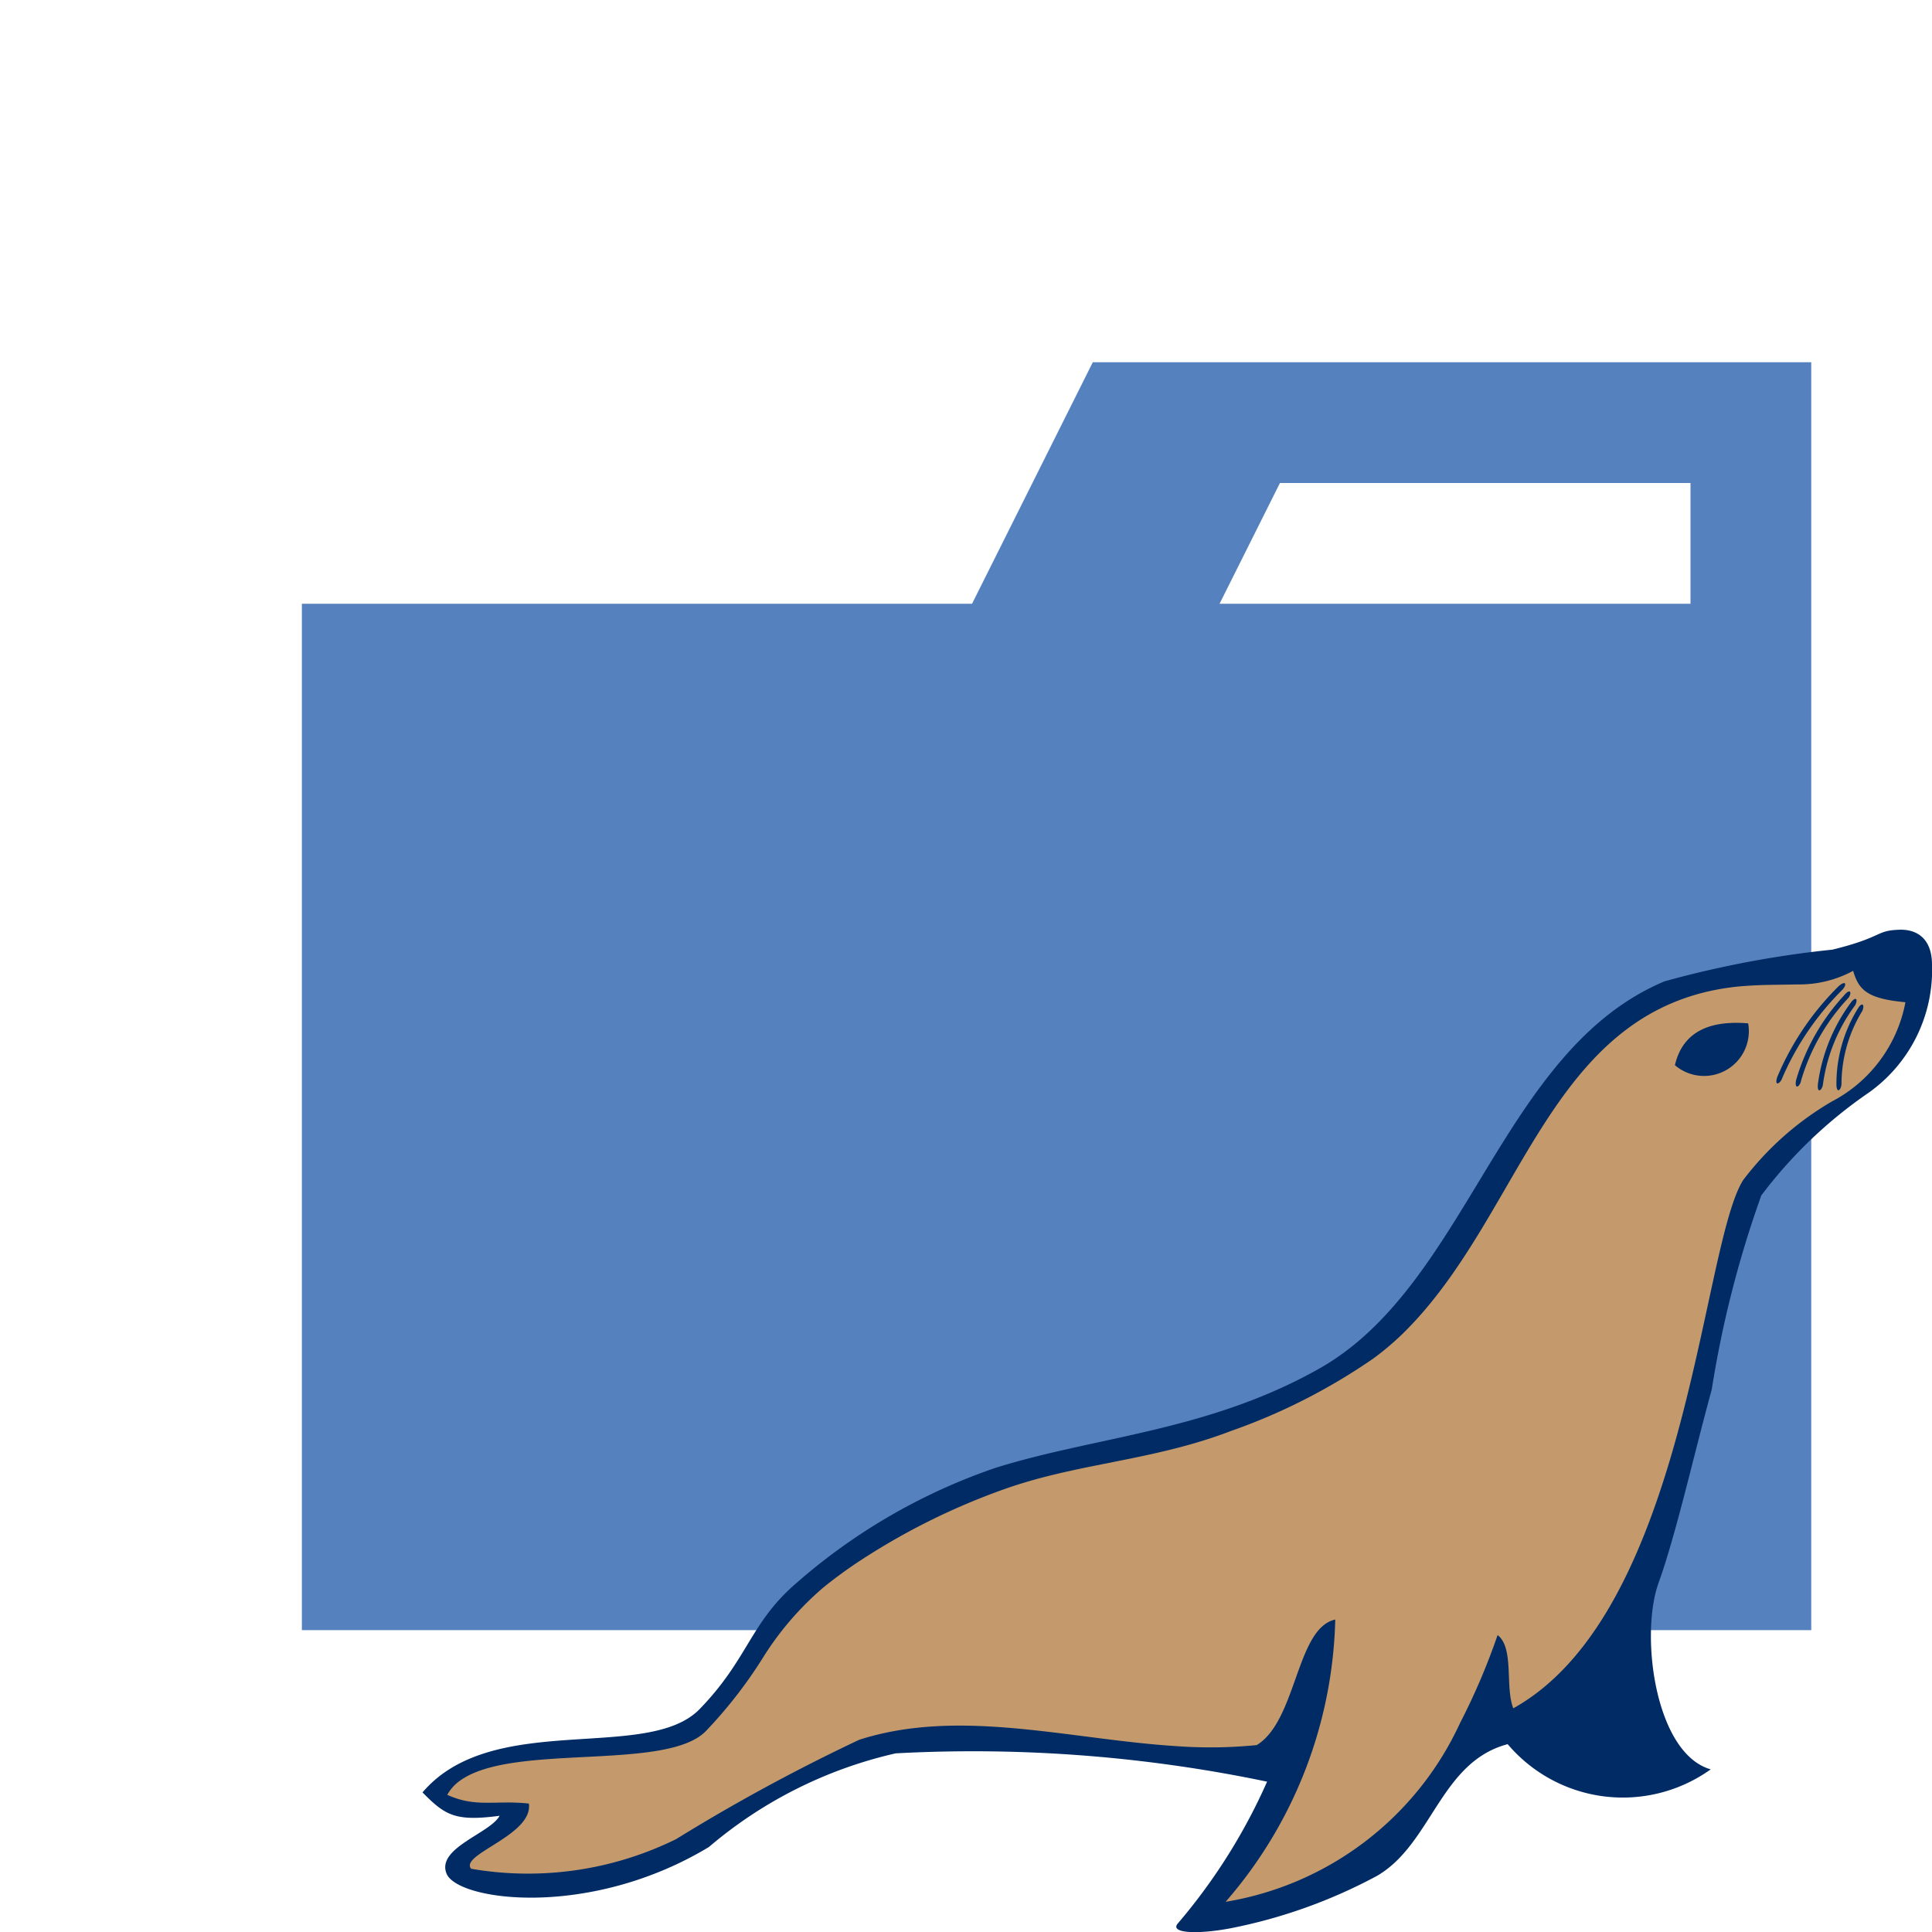
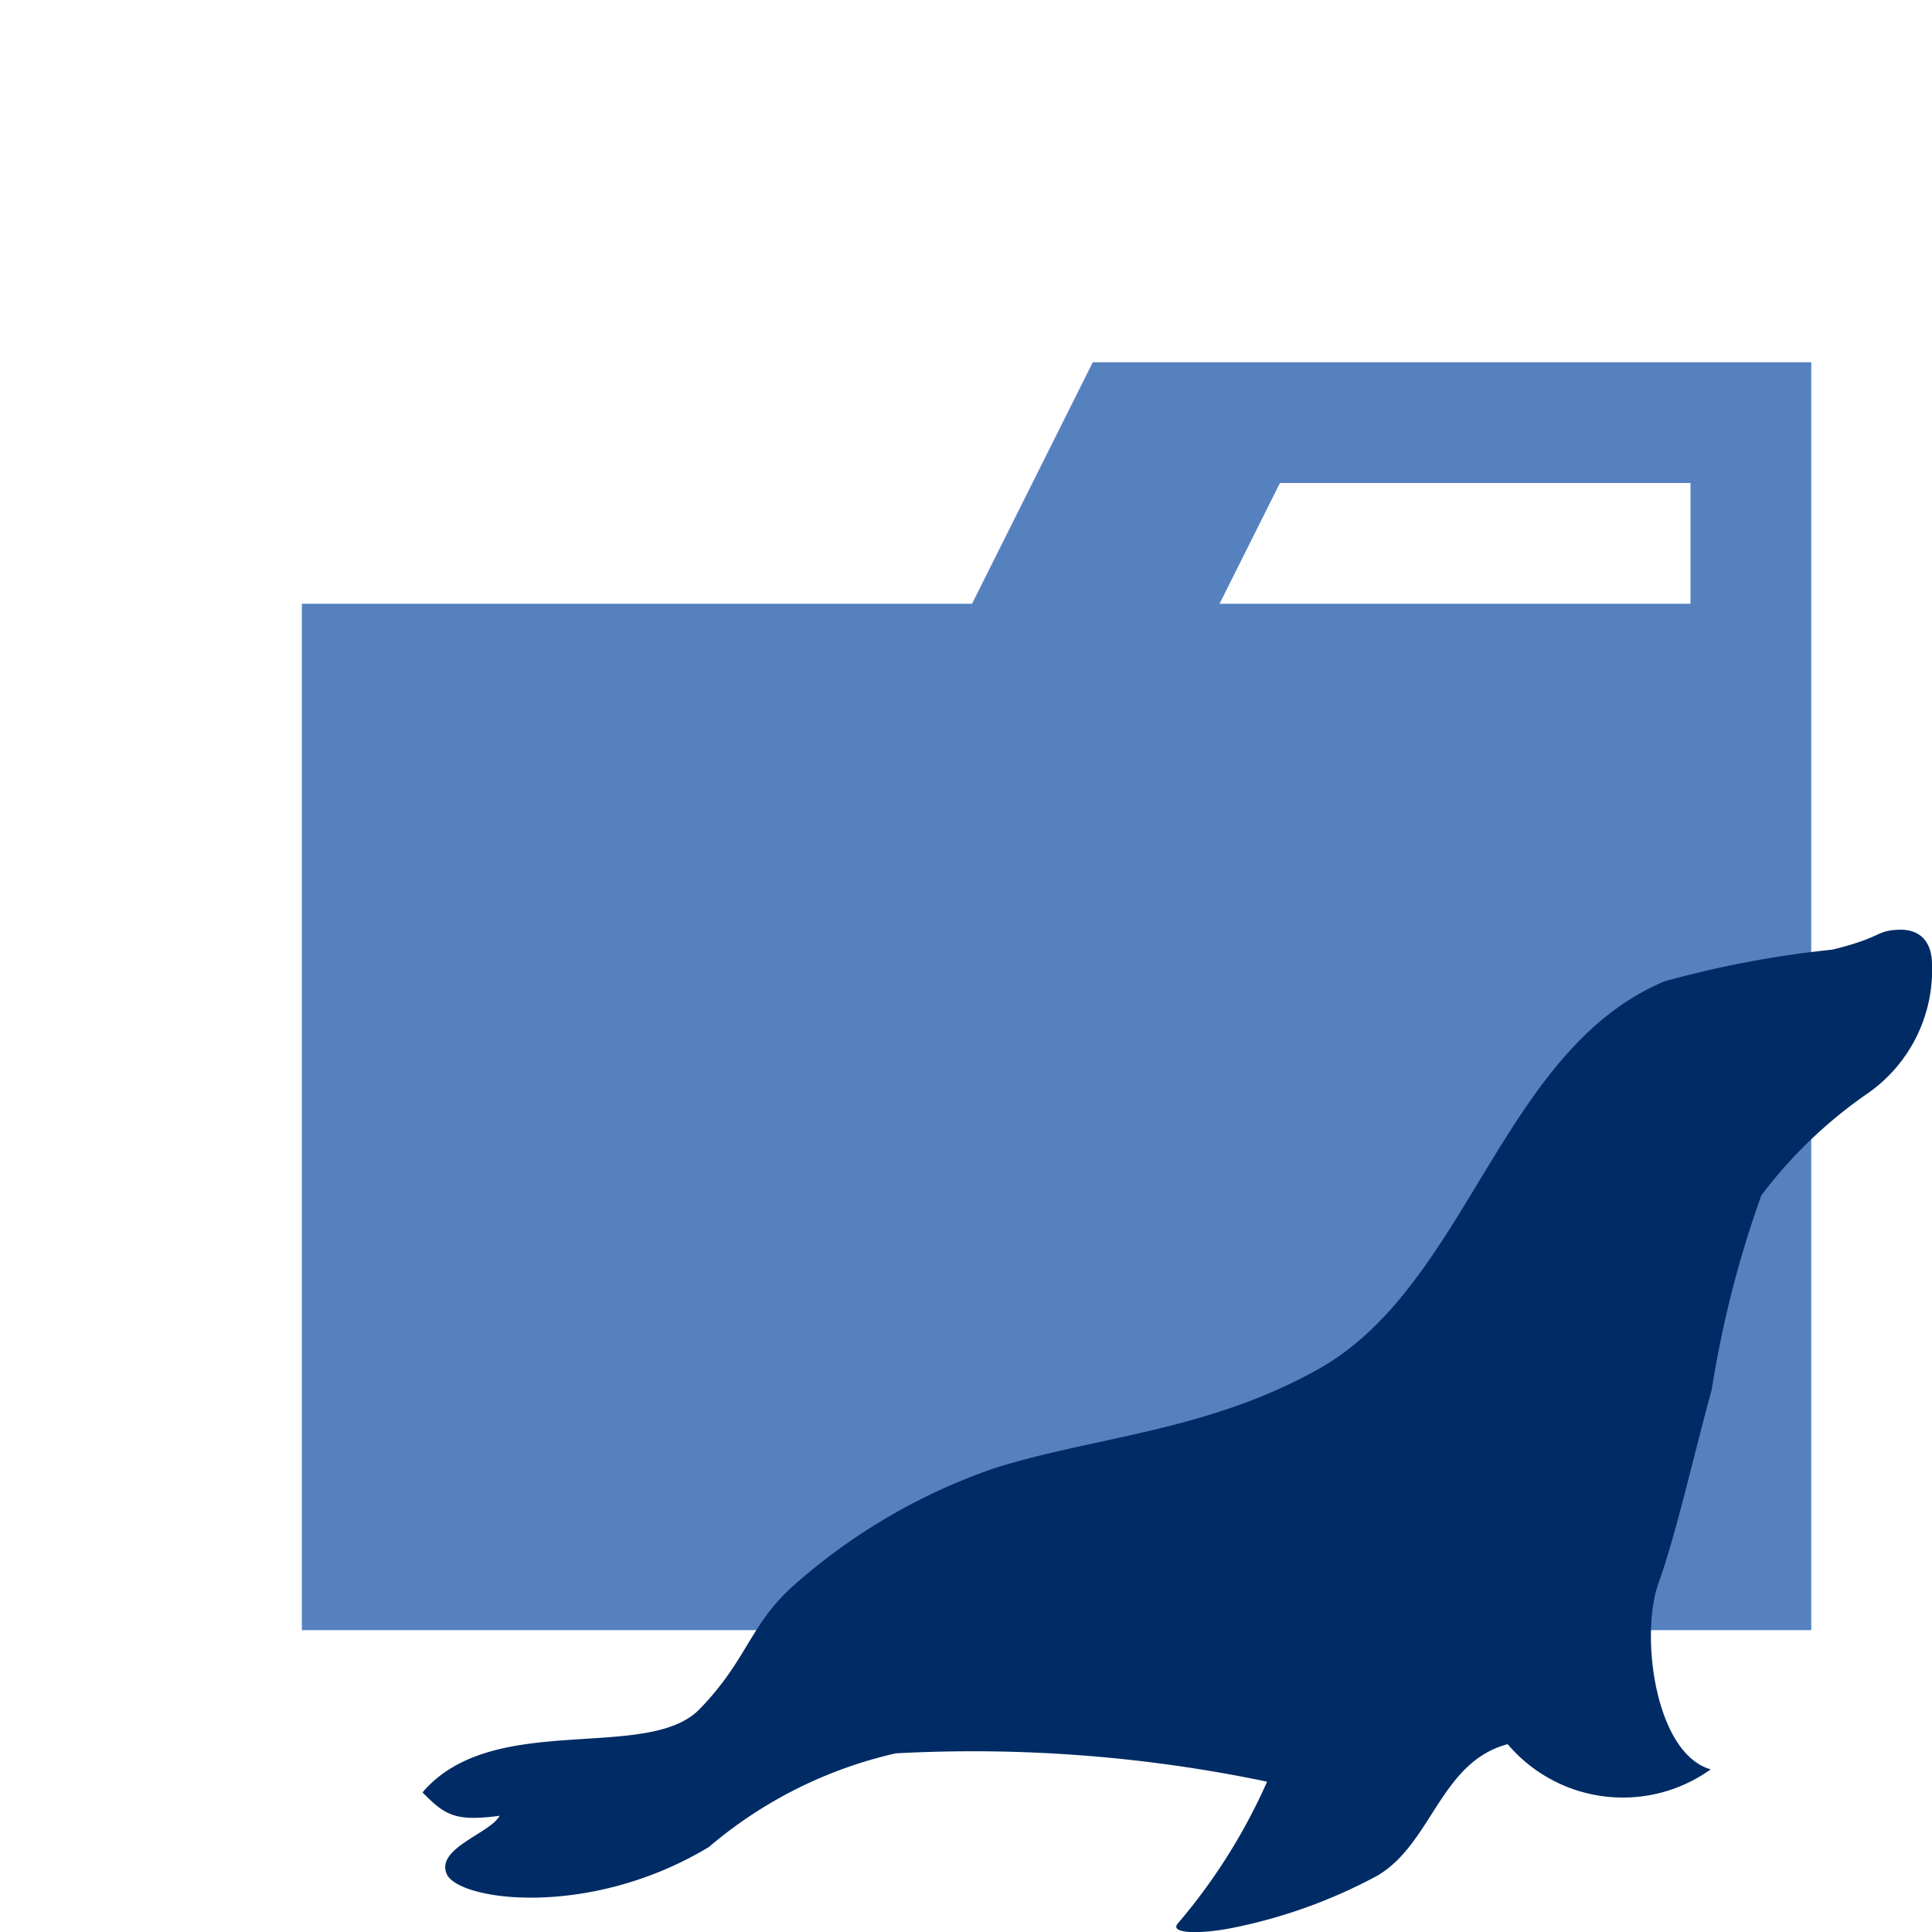
<svg xmlns="http://www.w3.org/2000/svg" viewBox="0 0 32 32">
  <title>folder_type_mariadb</title>
  <path d="M27.9,6H18.1l-2,4H5V27H30V6Zm.1,4H20.2l1-2H28Z" style="fill:#5582bf" />
  <path d="M31.451,15.4c-.386.012-.264.124-1.1.329a16.885,16.885,0,0,0-2.781.525c-2.71,1.137-3.254,5.021-5.717,6.413-1.842,1.04-3.7,1.123-5.37,1.647a9.825,9.825,0,0,0-3.293,1.907c-.772.666-.792,1.251-1.6,2.085-.863.893-3.429.015-4.592,1.382.375.379.539.485,1.277.387-.153.29-1.054.534-.878.96.186.448,2.364.753,4.345-.443a7.243,7.243,0,0,1,3.093-1.551,23.816,23.816,0,0,1,6.152.469,9.588,9.588,0,0,1-1.473,2.342c-.159.171.319.19.865.087a8.611,8.611,0,0,0,2.429-.869c.91-.53,1.048-1.887,2.164-2.181a2.5,2.5,0,0,0,3.363.417c-.921-.261-1.175-2.221-.865-3.085.294-.818.585-2.126.882-3.206a17.615,17.615,0,0,1,.821-3.215,7.6,7.6,0,0,1,1.776-1.7A2.493,2.493,0,0,0,32,15.964c-.005-.37-.2-.576-.548-.565Z" style="fill:#002b64" />
-   <path d="M7.8,30.952a5.55,5.55,0,0,0,3.4-.491,30.642,30.642,0,0,1,3.032-1.645c1.671-.536,3.5,0,5.29.108a7.693,7.693,0,0,0,1.294-.02c.666-.409.652-1.939,1.3-2.079A7.378,7.378,0,0,1,20.3,31.5a5.21,5.21,0,0,0,3.884-2.963,10.946,10.946,0,0,0,.621-1.455c.278.213.12.862.26,1.213,1.336-.744,2.1-2.443,2.608-4.161.586-1.988.826-4,1.2-4.589a5.007,5.007,0,0,1,1.467-1.3A2.344,2.344,0,0,0,31.56,16.6c-.628-.058-.773-.2-.866-.52a1.873,1.873,0,0,1-.93.225c-.283.009-.595,0-.975.035-3.146.323-3.545,3.79-5.562,5.756a4.729,4.729,0,0,1-.473.4,9.917,9.917,0,0,1-2.369,1.207c-1.289.493-2.515.528-3.725.953a11.156,11.156,0,0,0-2.52,1.264c-.182.125-.354.252-.512.382a5.018,5.018,0,0,0-.981,1.138,7.565,7.565,0,0,1-.964,1.241c-.668.656-3.166.191-4.046.8a.717.717,0,0,0-.229.247c.48.218.8.084,1.352.145.072.524-1.139.835-.96,1.076Z" style="fill:#c49a6c" />
  <path d="M27.742,17.643a.742.742,0,0,0,1.213-.693C28.263,16.892,27.862,17.127,27.742,17.643Z" style="fill:#002b64" />
-   <path d="M30.846,16.744a2.316,2.316,0,0,0-.345,1.2c0,.109-.082.183-.084.016a2.365,2.365,0,0,1,.344-1.237C30.842,16.58,30.89,16.639,30.846,16.744Z" style="fill:#002b64" />
  <path d="M30.727,16.65a2.853,2.853,0,0,0-.532,1.3c-.01.108-.1.175-.085.008a2.914,2.914,0,0,1,.534-1.335C30.737,16.487,30.78,16.55,30.727,16.65Z" style="fill:#002b64" />
-   <path d="M30.618,16.526a3.38,3.38,0,0,0-.785,1.367c-.019.107-.113.166-.085,0a3.507,3.507,0,0,1,.79-1.4C30.642,16.364,30.68,16.431,30.618,16.526Z" style="fill:#002b64" />
  <path d="M30.521,16.388a4.664,4.664,0,0,0-1,1.464c-.034.1-.135.149-.085-.011a4.637,4.637,0,0,1,1.011-1.5c.121-.112.149-.041.075.045Z" style="fill:#002b64" />
</svg>